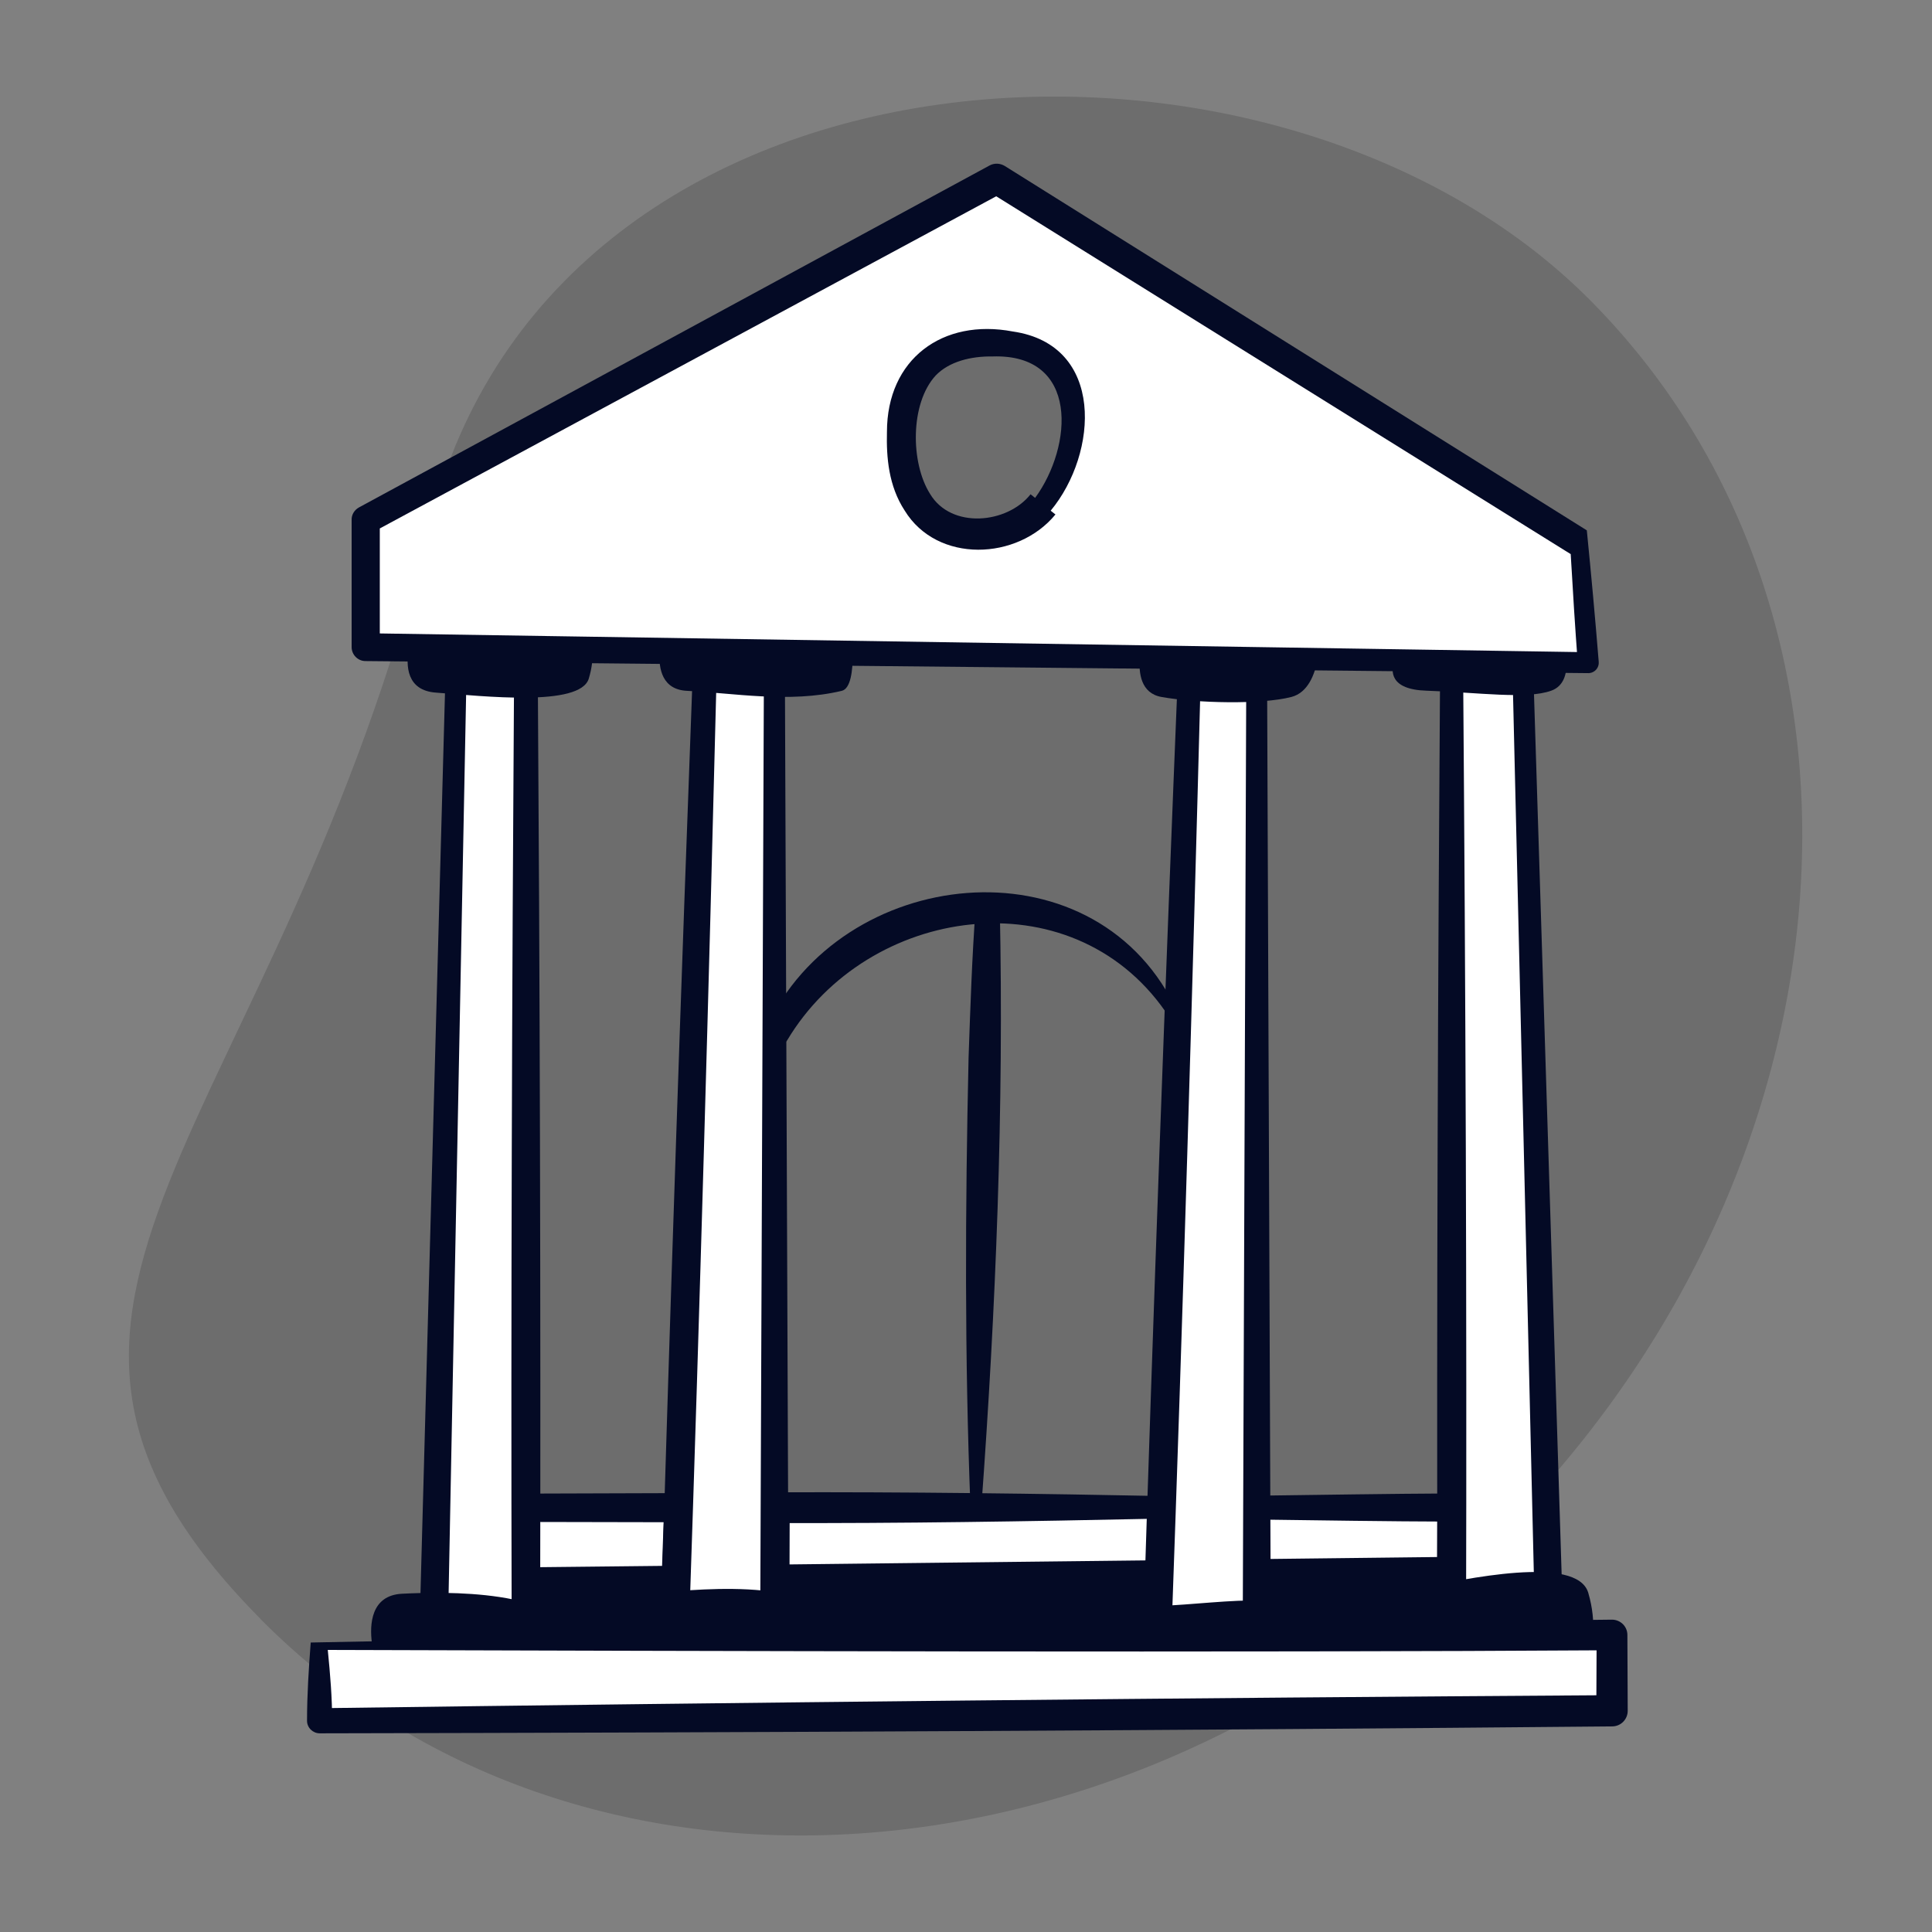
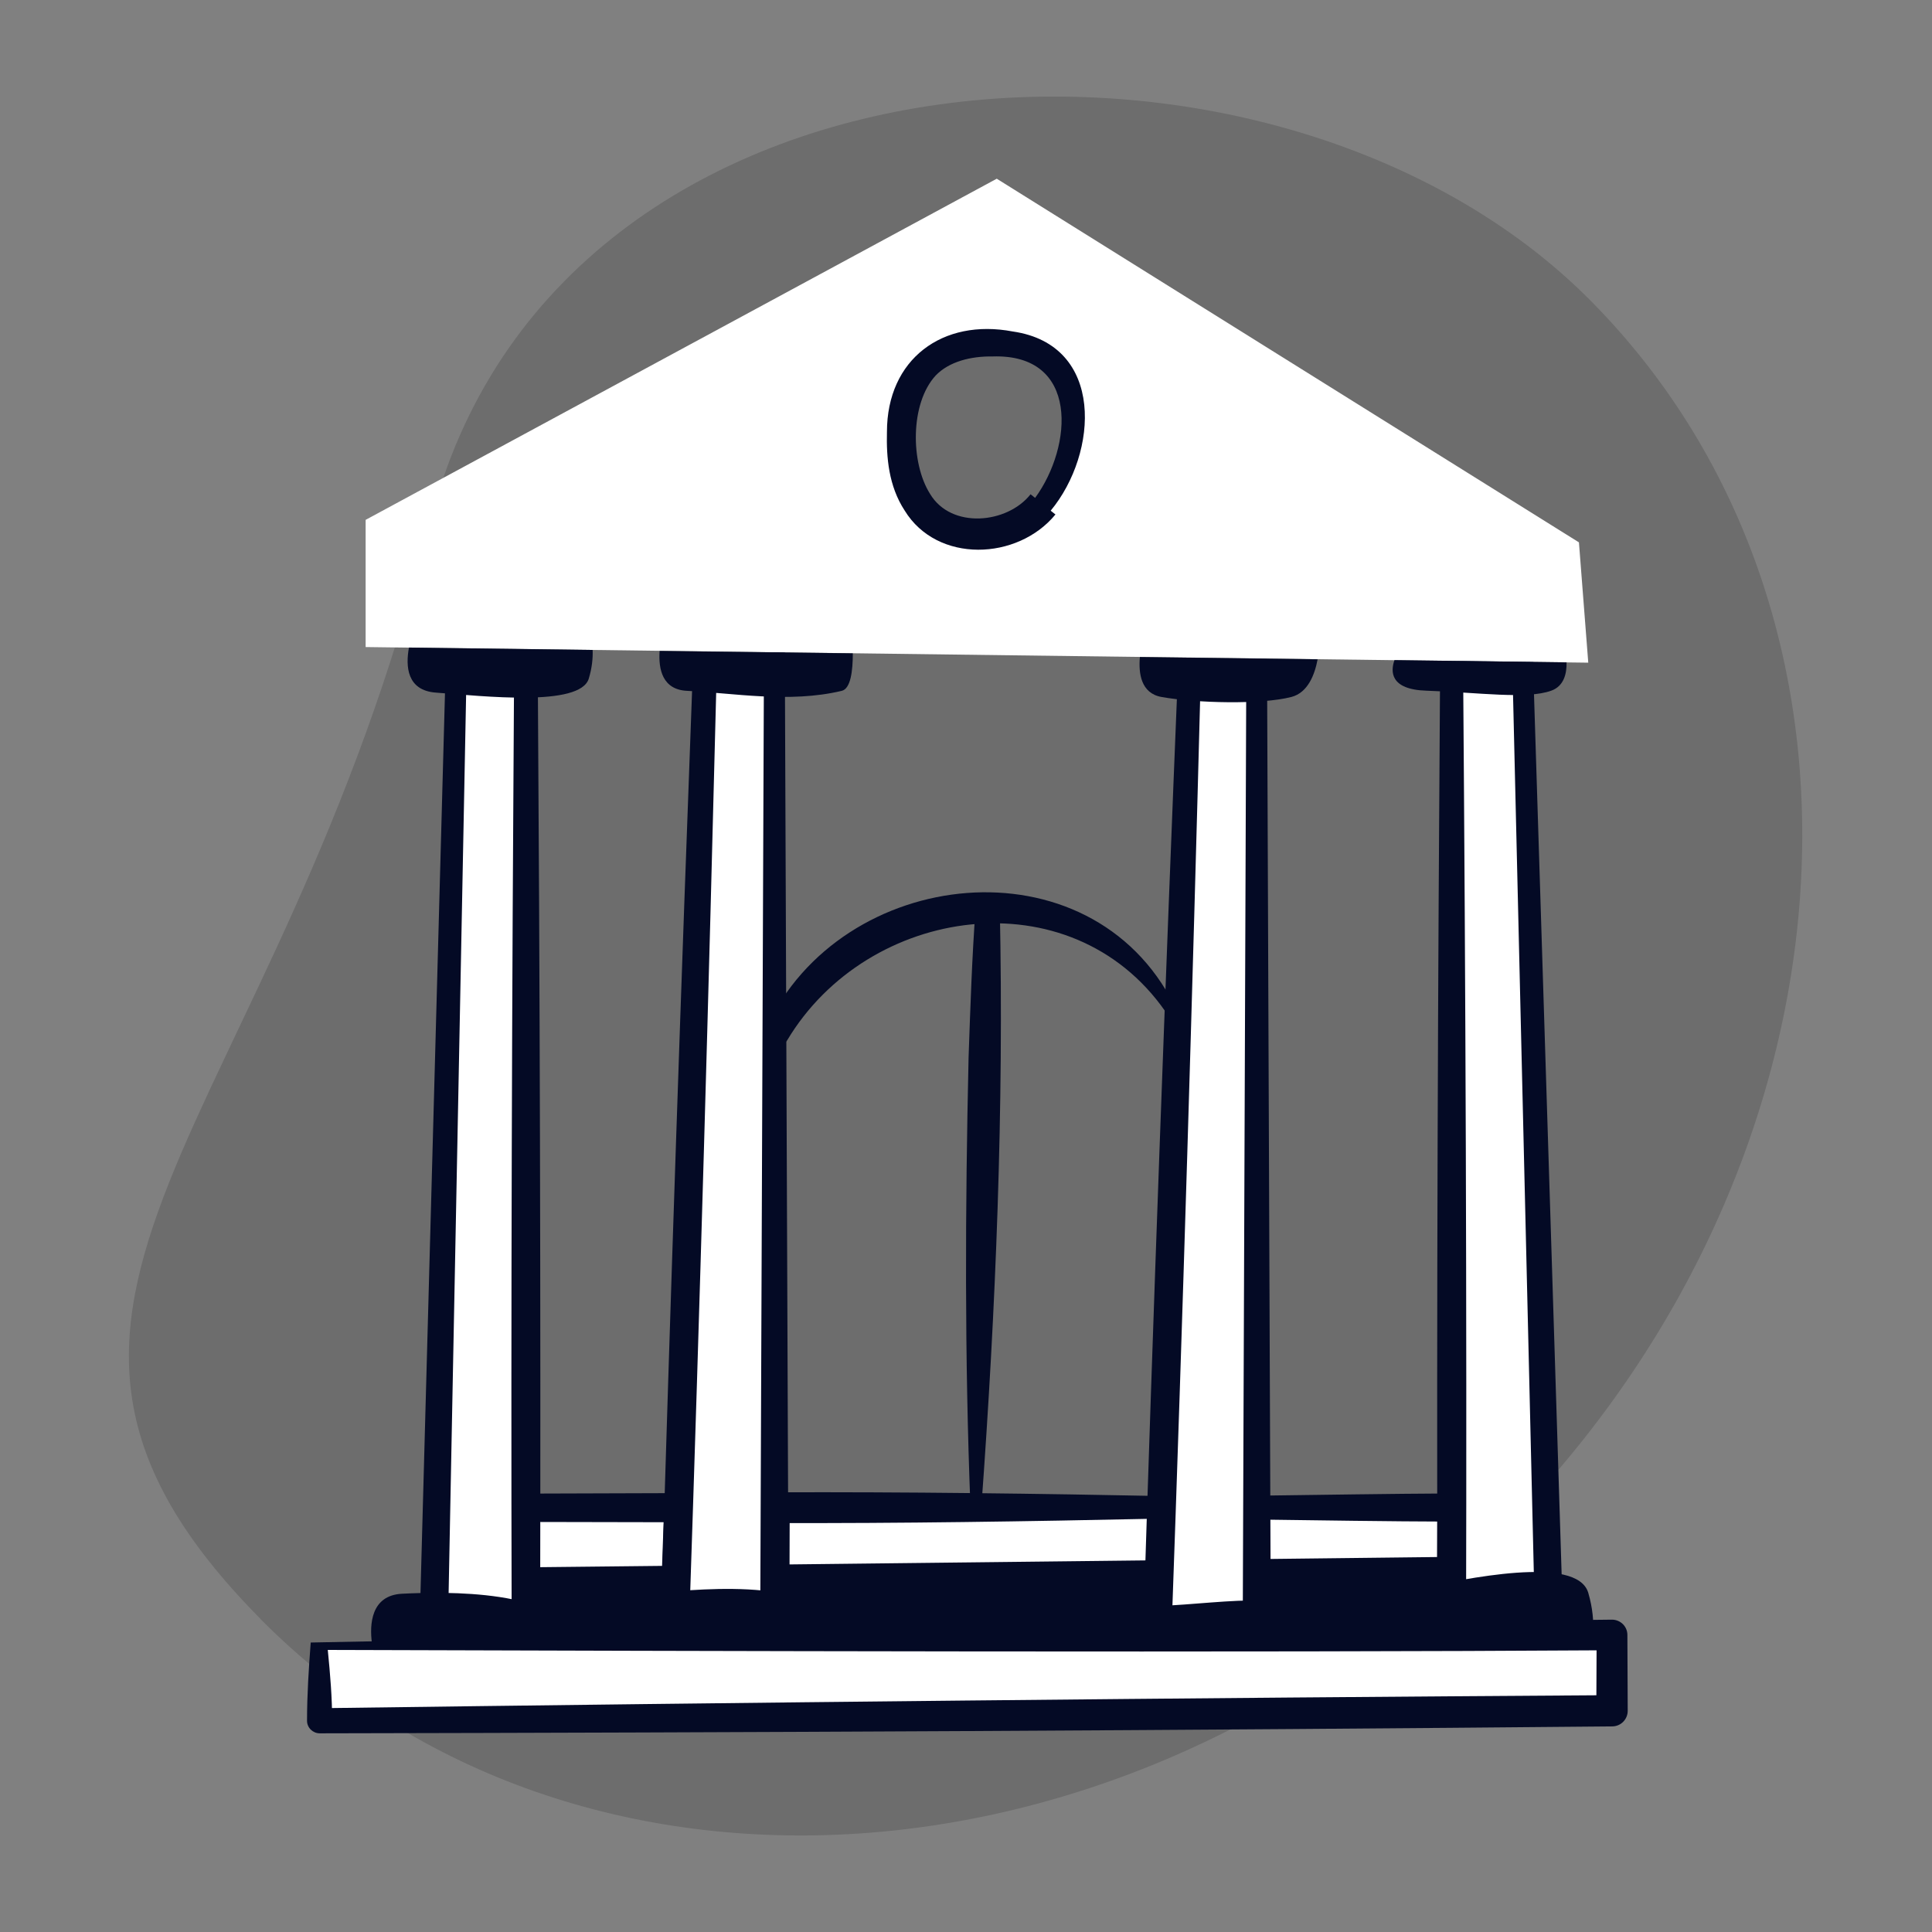
<svg xmlns="http://www.w3.org/2000/svg" width="120" height="120" viewBox="0 0 120 120" fill="none">
  <rect x="0" y="0" width="120" height="120" fill="#808080" stroke="none" />
  <path d="M16.18 100.56C35.78 120.33 70.16 118.03 92.97 95.41C115.78 72.8 118.39 38.44 98.79 18.67C79.19 -1.11 34.48 1.36 26.7 32.52C17.17 70.64 -3.42 80.78 16.18 100.55V100.56Z" fill="black" fill-opacity="0.15" />
  <path d="M78.05 100.29L90.17 100.12V93.63L78.05 93.64V100.29Z" fill="white" />
  <path d="M78.5 99.59C82.44 99.37 86.25 99.22 90.15 99.2L89.24 100.12L89.28 93.63L90.16 94.51C86.12 94.5 82.08 94.43 78.04 94.38L78.78 93.64C78.76 95.6 78.63 97.53 78.49 99.59H78.5ZM77.63 101C77.48 98.62 77.33 96.13 77.31 93.64C77.31 93.23 77.63 92.9 78.04 92.9C82.08 92.85 86.13 92.78 90.17 92.76C90.65 92.76 91.05 93.15 91.05 93.64L91.09 100.13C91.09 100.63 90.69 101.05 90.18 101.05C86.02 101.14 81.76 101.11 77.62 101.01L77.63 101Z" fill="#040A25" />
  <path d="M72.141 93.64L48.1 93.65V100.69H41.931L42.151 93.66H32.66V100.69H30.5L30.48 100.95L71.91 100.38L72.141 93.64Z" fill="white" />
  <path d="M71.67 94.331C63.75 94.501 55.97 94.621 48.1 94.6L49.05 93.65L49.03 100.69C49.03 101.2 48.61 101.62 48.1 101.62H41.93C41.42 101.61 41.01 101.2 41.01 100.69C41 100.67 41.25 93.65 41.25 93.621L42.15 94.55L32.67 94.531L33.55 93.65L33.53 100.68C33.53 101.16 33.14 101.54 32.67 101.54H30.5L31.36 100.74L31.34 101L30.47 100.07L71.91 99.691L71.26 100.33C71.33 98.331 71.49 96.371 71.68 94.311L71.67 94.331ZM72.59 92.941C72.64 95.371 72.66 97.9 72.58 100.39C72.57 100.74 72.28 101.02 71.93 101.03L30.5 101.8C29.85 101.8 29.52 101.21 29.65 100.61C29.69 100.16 30.07 99.82 30.51 99.82H32.68L31.82 100.68L31.8 93.65C31.8 93.171 32.19 92.77 32.68 92.77L42.16 92.74C42.66 92.74 43.06 93.141 43.06 93.641C43.06 93.641 42.86 100.69 42.85 100.71L41.93 99.76H48.1L47.17 100.68L47.15 93.641C47.15 93.121 47.57 92.691 48.09 92.691C56.24 92.66 64.48 92.77 72.58 92.93L72.59 92.941Z" fill="#040A25" />
  <path d="M90.17 100.69V97.67L78.05 97.79V100.69L71.88 101.46L72 97.84L48.1 98.07V100.69H41.93L42.01 98.13L32.66 98.22V100.69H30.53L30.25 101.99L93.18 101.44V100.26L90.17 100.69Z" fill="#040A25" />
  <path d="M89.48 101.17C89.3 100.07 89.16 98.83 89.18 97.67L90.18 98.66L78.06 98.75L79.02 97.78V100.68C79.02 101.17 78.64 101.58 78.17 101.64L71.99 102.4C71.41 102.48 70.89 102 70.91 101.42L71.04 97.8L72 98.78L48.1 98.97L49 98.06V100.68C49 101.18 48.59 101.59 48.09 101.59H41.92C41.41 101.59 41.01 101.16 41.02 100.65L41.1 98.09L42 99.01L32.66 99.08L33.53 98.2V100.67C33.53 101.15 33.13 101.54 32.65 101.54H30.52L31.37 100.85L31.09 102.15L30.24 101.1L93.17 100.77L92.53 101.42V100.24L93.27 100.87C92 101.06 90.7 101.12 89.48 101.15V101.17ZM90.77 100.16C91.58 99.93 92.3 99.73 93.09 99.62C93.47 99.56 93.82 99.87 93.82 100.26C93.76 100.86 94.12 102.03 93.18 102.09L30.26 102.86C29.71 102.87 29.28 102.34 29.41 101.81C29.62 101.13 29.54 99.83 30.54 99.83H32.67L31.8 100.7V98.23C31.8 97.75 32.18 97.36 32.66 97.35L42 97.25C42.49 97.25 42.9 97.64 42.9 98.13C42.9 98.14 42.9 98.16 42.9 98.17L42.82 100.73L41.92 99.81H48.09L47.18 100.71V98.09C47.18 97.59 47.58 97.18 48.08 97.18L71.97 96.91C72.51 96.91 72.95 97.35 72.93 97.89L72.81 101.51L71.73 100.53L77.9 99.75L77.05 100.71V97.81C77.05 97.28 77.48 96.84 78.01 96.84L90.13 96.7C91.84 96.88 90.93 99.03 90.74 100.19L90.77 100.16Z" fill="#040A25" />
  <path d="M47.59 63.85C52.22 53.77 67.74 52.03 72.95 62.47C73.13 62.83 72.61 63.15 72.38 62.82C66.5 54.4 53.89 56.24 48.89 64.62C48.38 65.39 47.17 64.69 47.59 63.86V63.85Z" fill="#040A25" />
  <path d="M62.099 56.41C62.359 68.83 61.859 81.26 60.95 93.65C60.919 94.05 60.289 94.05 60.279 93.64C59.91 84.33 59.95 75.01 60.16 65.69C60.27 62.59 60.37 59.48 60.599 56.38C60.66 55.46 62.08 55.47 62.109 56.41H62.099Z" fill="#040A25" />
  <path d="M32.66 41.57V100.69H26.95L28.34 41.16L32.66 41.57ZM43.78 41.57L41.93 100.69H48.11V41.16L43.79 41.57H43.78ZM73.88 41.57L71.87 101.46L78.05 100.69V41.57H73.88ZM90.17 41.57V100.69L96.19 99.83L94.58 41.57H90.17Z" fill="white" />
  <path d="M33.4 41.19C33.53 60.99 33.59 80.88 33.55 100.69V101.58H32.66C32.07 101.58 26.46 101.56 26.05 101.57L26.07 100.68L27.69 41.16L27.71 40.46C29.61 40.63 31.56 40.89 33.4 41.2V41.19ZM31.93 41.98C30.68 41.96 29.49 41.92 28.28 41.81L28.99 41.18L27.83 100.71L26.96 99.81H32.67L31.78 100.68C31.73 81.08 31.8 61.58 31.93 41.97V41.98Z" fill="#040A25" />
  <path d="M44.51 41.99C44.02 61.6 43.469 81.12 42.809 100.72L41.919 99.81H48.09L47.219 100.7L47.45 41.17L48.16 41.82C46.95 41.93 45.76 41.97 44.51 42V41.99ZM43.039 41.18C44.889 40.87 46.84 40.61 48.749 40.45V41.16L48.98 100.69V101.56C48.7 101.54 42.44 101.58 41.929 101.57H41.02L41.05 100.65C41.63 80.85 42.309 60.96 43.05 41.17L43.039 41.18Z" fill="#040A25" />
  <path d="M74.58 42.039C74.06 61.9 73.47 81.65 72.76 101.5L71.77 100.59L77.95 99.829L77.19 100.7L77.41 41.58L78.06 42.23C76.91 42.23 75.79 42.15 74.59 42.05L74.58 42.039ZM73.18 41.139C74.97 40.999 76.86 40.91 78.7 40.929V41.58L78.93 100.7V101.47L78.17 101.57L72 102.35L70.97 102.48L71 101.44C71.63 81.37 72.37 61.2 73.19 41.139H73.18Z" fill="#040A25" />
  <path d="M90.88 42.029C91.03 61.63 91.11 81.109 91.06 100.69L90.05 99.809L96.07 98.96L95.32 99.85L93.94 41.58L94.59 42.209C93.36 42.209 92.16 42.12 90.89 42.02L90.88 42.029ZM89.46 41.139C91.32 40.999 93.29 40.9 95.21 40.919L95.23 41.55L97.06 99.809L97.08 100.59C96.93 100.59 90.69 101.53 90.29 101.57L89.28 101.72V100.7C89.23 80.879 89.31 60.959 89.45 41.15L89.46 41.139Z" fill="#040A25" />
  <path d="M19.85 102.25V106.88L100.13 106.26V101.55L19.85 102.25Z" fill="white" />
  <path d="M20.36 102.49C20.51 104 20.63 105.44 20.63 106.88L19.84 106.1C46.6 105.74 73.36 105.46 100.11 105.29L99.15 106.26L99.17 101.55L100.13 102.5C77.11 102.65 43.73 102.55 20.35 102.48L20.36 102.49ZM19.3 102.02C43.24 101.55 76.48 100.85 100.12 100.6C100.65 100.6 101.08 101.02 101.08 101.55L101.1 106.26C101.1 106.79 100.68 107.22 100.15 107.23C73.39 107.48 46.63 107.61 19.86 107.66C19.43 107.66 19.07 107.31 19.07 106.88C19.07 105.26 19.18 103.59 19.3 102.02Z" fill="#040A25" />
  <path d="M98.06 33.68L61.91 11.1L22.71 32.29V40.19L98.65 41.16L98.07 33.68H98.06ZM64.78 31.32C62.52 34.14 56.45 34.29 56.02 28.07C55.6 21.86 59.58 21.2 61.81 21.29C68.54 21.55 67.04 28.49 64.78 31.32Z" fill="white" />
-   <path d="M97.55 34.41L97.21 34.2L61.41 11.9L62.36 11.931L23.13 33.071L23.59 32.3V40.2L22.72 39.331L98.66 40.511L98 41.211C97.83 38.95 97.69 36.691 97.56 34.41C97.55 34.281 97.69 36.691 97.56 34.41H97.55ZM98.56 32.941C98.83 35.651 99.08 38.38 99.3 41.111C99.33 41.471 99.06 41.781 98.7 41.81C98.66 41.81 22.75 41.05 22.7 41.06C22.23 41.06 21.84 40.67 21.84 40.191V32.291C21.83 31.96 22.02 31.671 22.29 31.52L61.46 10.28C61.77 10.111 62.13 10.14 62.41 10.31L98.56 32.941Z" fill="#040A25" />
  <path d="M65.56 31.95C63.21 34.82 58.21 35.01 56.19 31.71C55.19 30.18 55.05 28.4 55.09 26.83C55.09 22.3 58.55 19.76 62.91 20.59C68.64 21.42 68.22 28.15 65.26 31.72L65.55 31.95H65.56ZM64.29 30.93C66.64 27.72 67.05 21.96 61.65 22.14C60.29 22.12 58.95 22.46 58.12 23.32C56.52 25.05 56.55 28.76 57.77 30.68C59.08 32.87 62.56 32.54 64.01 30.7L64.3 30.93H64.29Z" fill="#040A25" />
  <path d="M98.95 101.39C98.99 100.73 98.93 99.89 98.65 98.93C97.94 96.56 91.02 98.06 87.94 98.69C86.15 99.05 85.71 100.42 85.66 101.5L98.96 101.38L98.95 101.39Z" fill="#040A25" />
  <path d="M82.01 101.54C81.85 98.39 76.07 99.62 71.93 99.75C69.49 99.82 68.64 100.8 68.38 101.66L82.01 101.54Z" fill="#040A25" />
  <path d="M51.67 101.8C52.08 97.84 43.41 98.7 40.96 98.93C39.22 99.09 39.11 100.77 39.25 101.91L51.68 101.8H51.67Z" fill="#040A25" />
  <path d="M35.92 101.94C34.88 98.68 27.56 98.86 24.97 98.99C23.03 99.09 22.95 100.91 23.1 102.05L35.92 101.94Z" fill="#040A25" />
  <path d="M25.4 40.23C25.19 41.37 25.26 42.89 27.08 43.02C30.03 43.24 36.03 43.92 36.57 42.15C36.77 41.49 36.83 40.88 36.81 40.37L25.4 40.22V40.23Z" fill="#040A25" />
  <path d="M40.97 40.43C40.89 41.58 41.15 42.84 42.68 42.91C45.52 43.04 49.01 43.69 52.28 42.91C52.84 42.78 52.97 41.66 52.97 40.58L40.97 40.43Z" fill="#040A25" />
  <path d="M86.61 41.01C86.37 41.69 86.32 42.83 88.6 42.9C91.87 43.01 94.82 43.45 96.35 42.9C97.14 42.62 97.32 41.83 97.3 41.14L86.61 41V41.01Z" fill="#040A25" />
  <path d="M70.8 40.81C70.71 41.81 70.86 43.06 72.14 43.29C74.32 43.68 78.36 43.77 80.21 43.29C81.24 43.02 81.66 41.9 81.84 40.95L70.8 40.81Z" fill="#040A25" />
</svg>